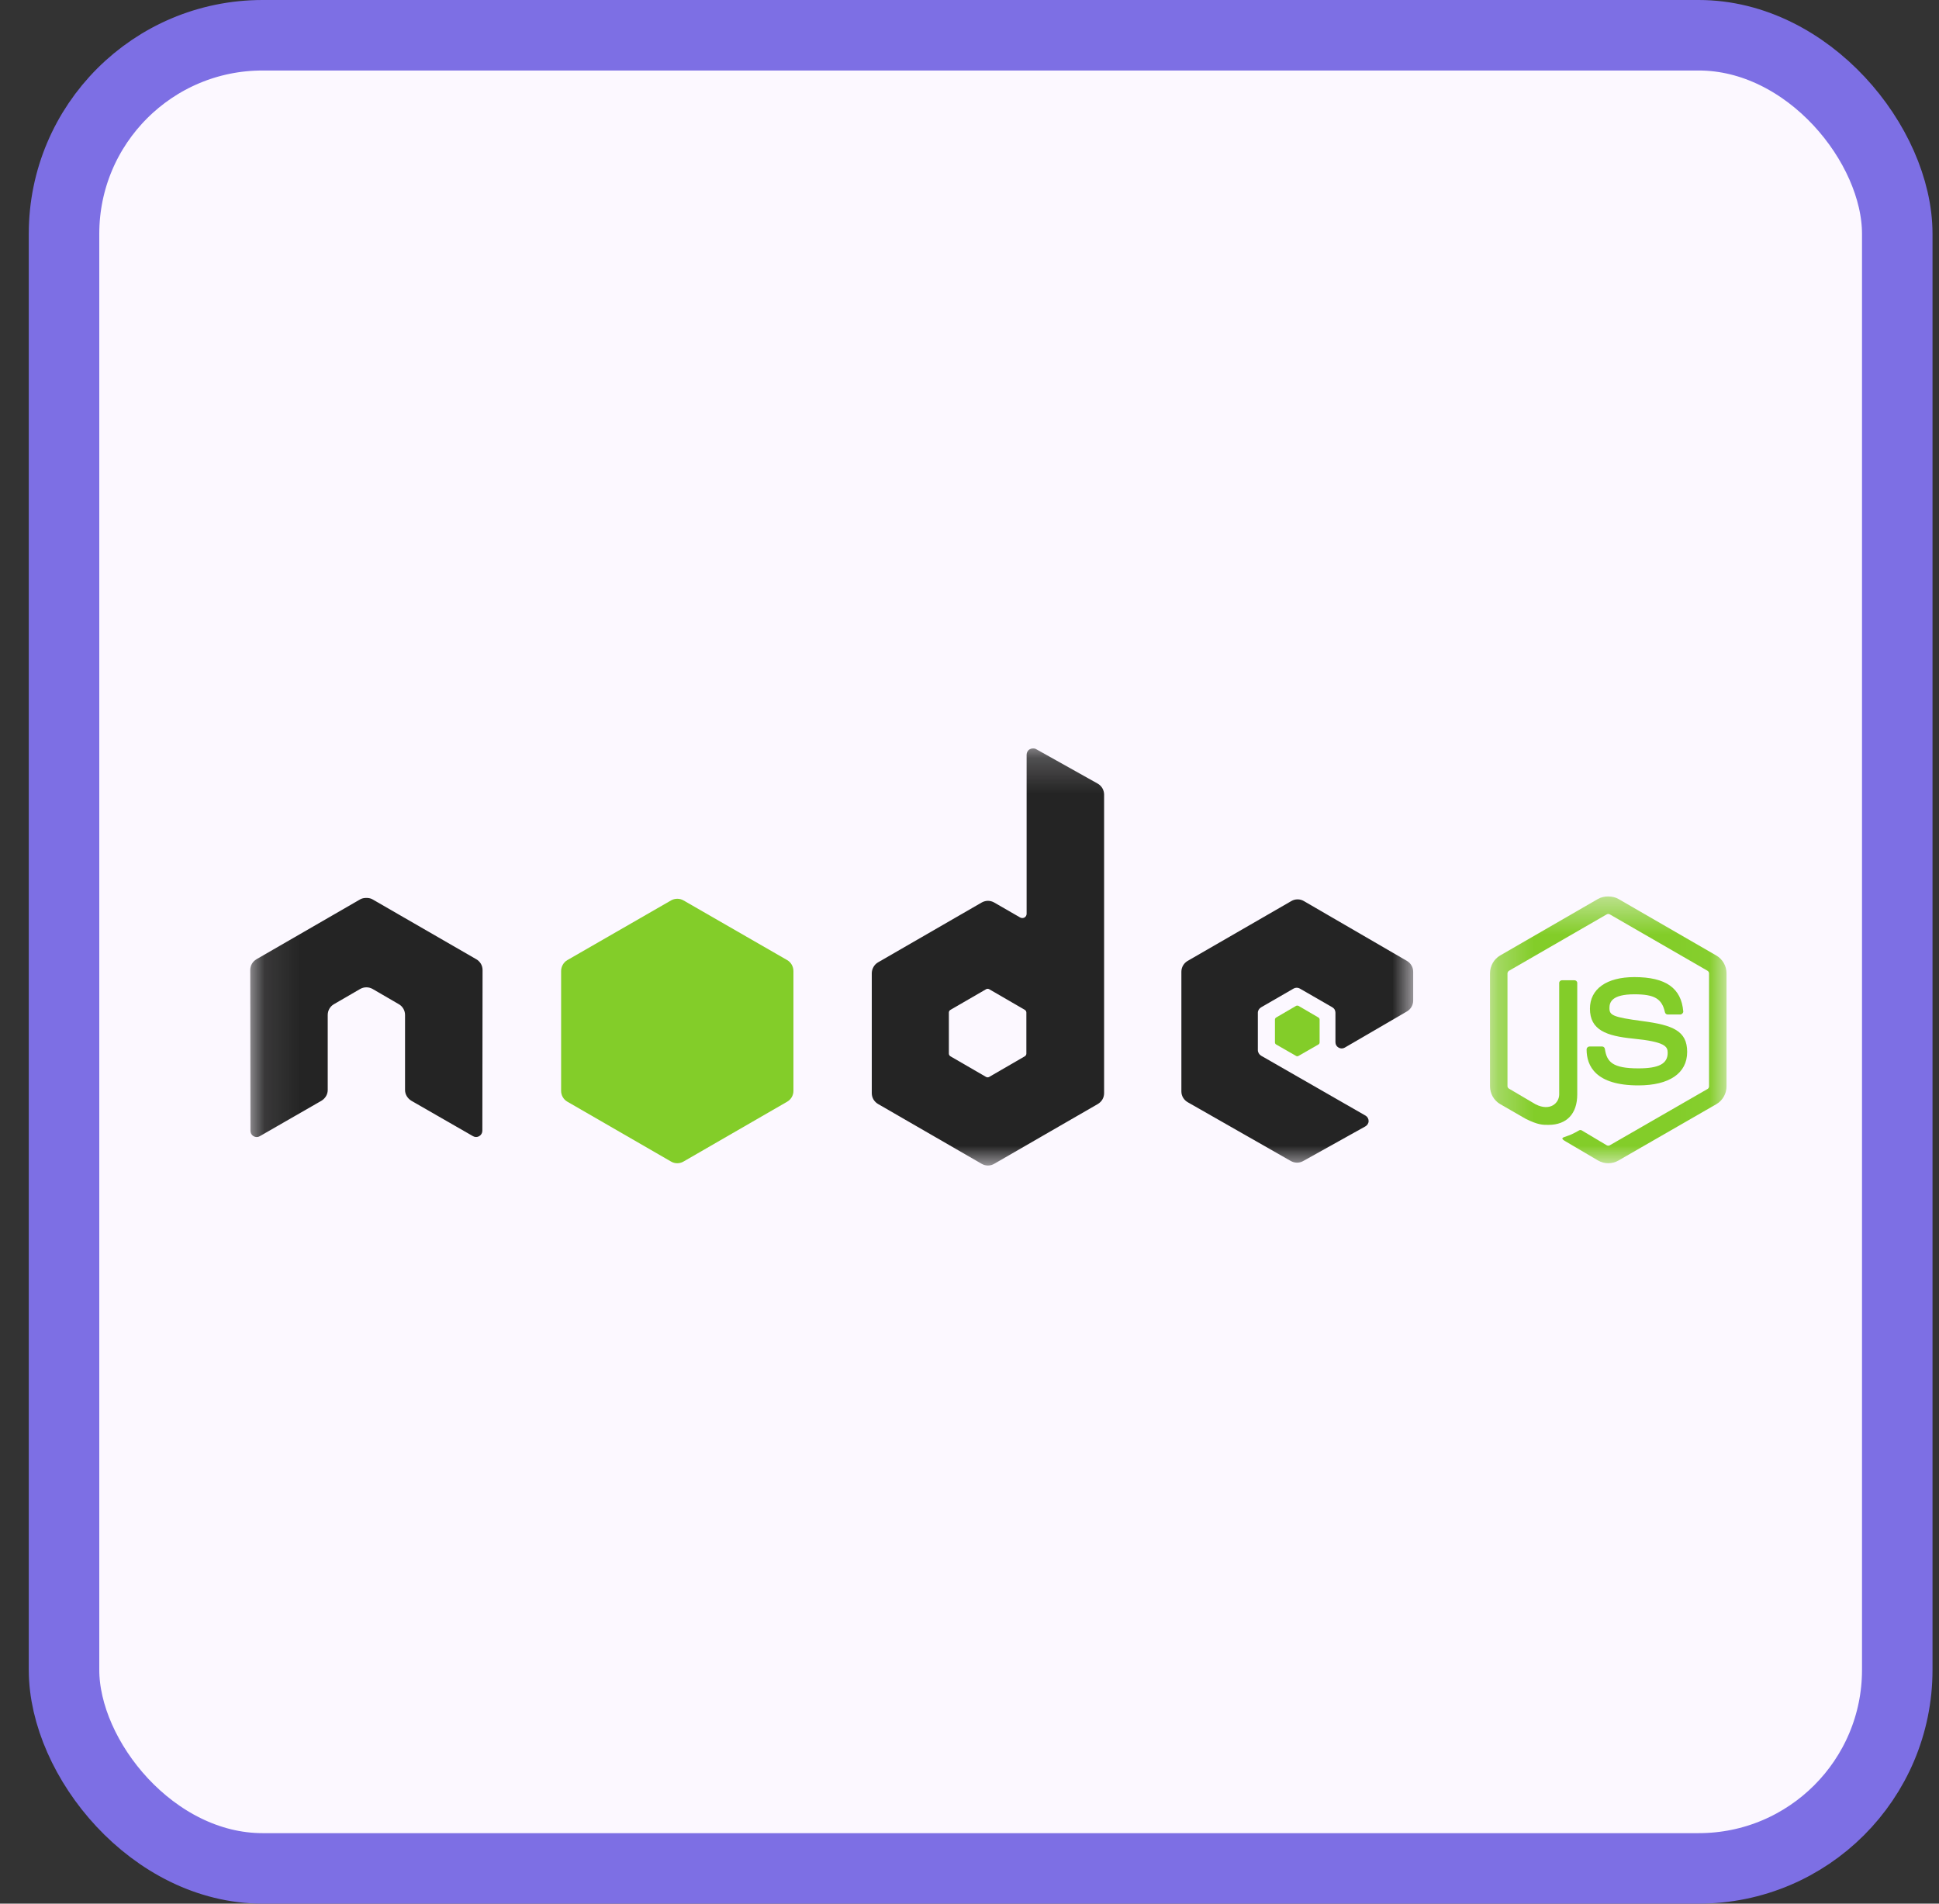
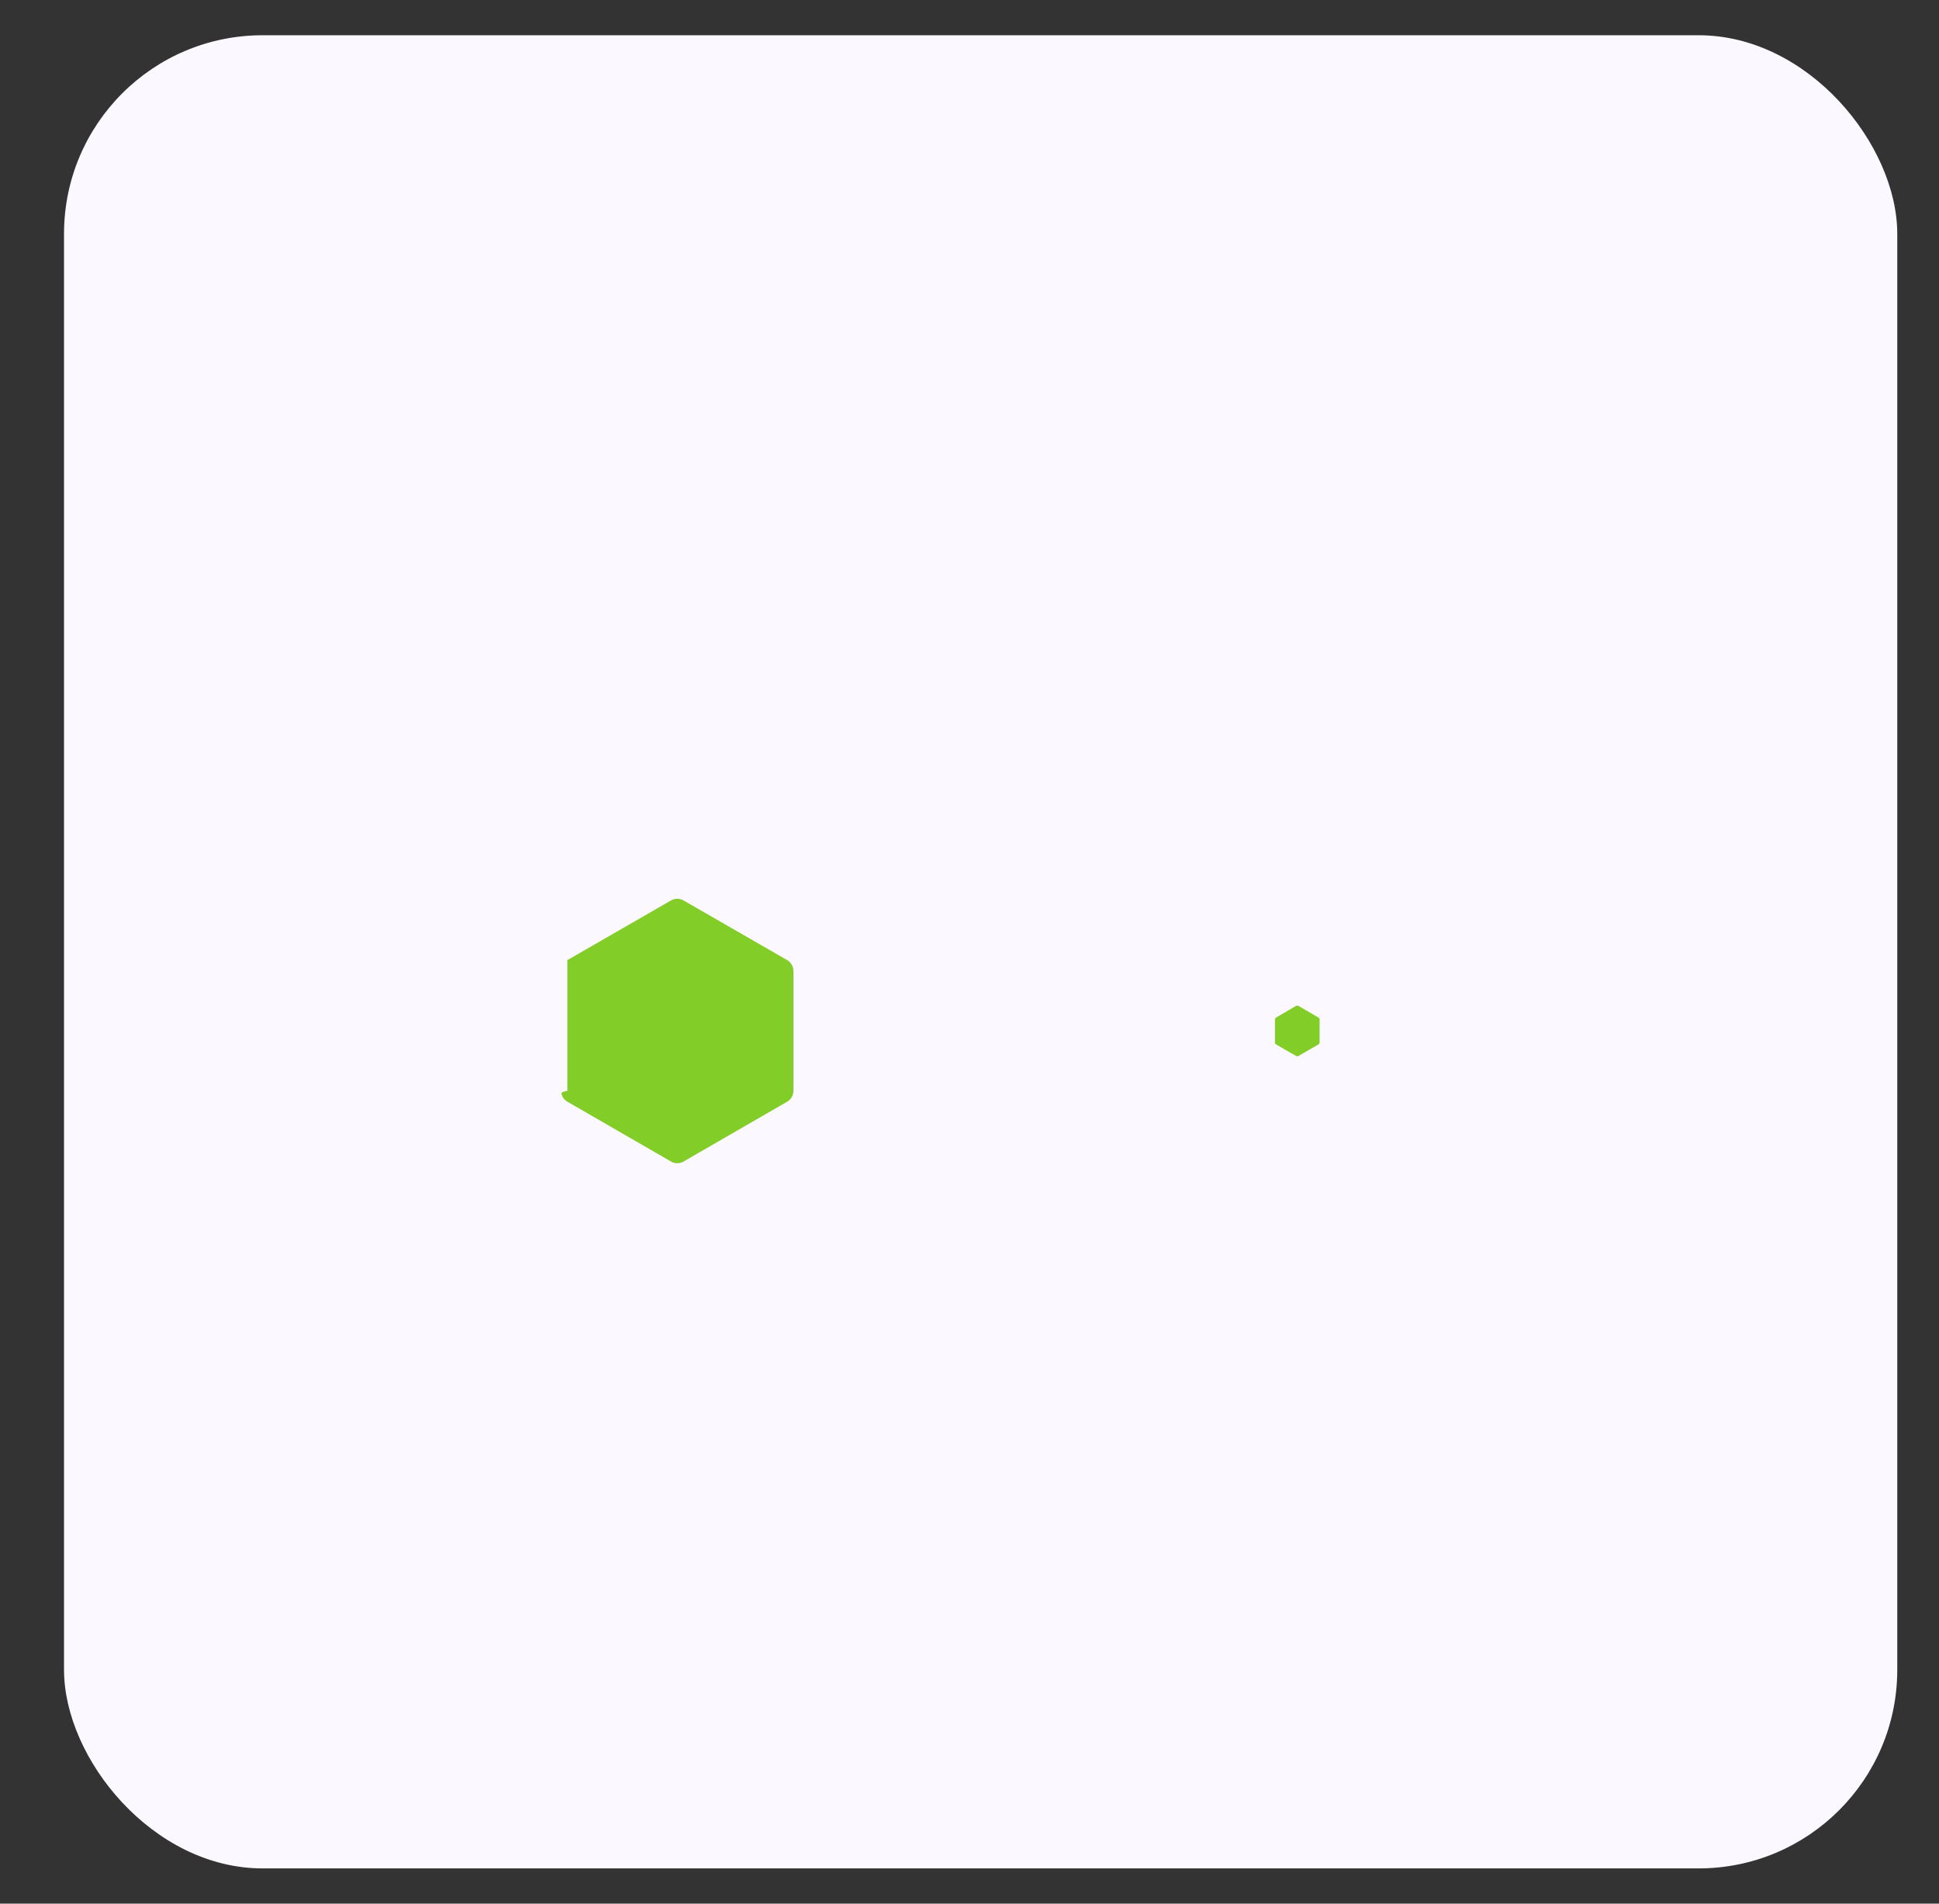
<svg xmlns="http://www.w3.org/2000/svg" width="55" height="54" viewBox="0 0 55 54" fill="none">
  <rect x="0" y="0" width="55" height="54" fill="#333333" stroke="none" />
  <rect x="1.816" y="1" width="52" height="52" rx="5.632" fill="#FCF8FF" />
-   <rect x="1.816" y="1" width="52" height="52" rx="5.632" stroke="#7D6FE4" stroke-width="2" />
  <mask id="mask0_693_10580" style="mask-type:luminance" maskUnits="userSpaceOnUse" x="42" y="25" width="7" height="9">
    <path d="M42.262 25.428H48.971V33.004H42.262V25.428Z" fill="white" />
  </mask>
  <g mask="url(#mask0_693_10580)">
-     <path d="M45.618 25.429C45.516 25.429 45.416 25.45 45.329 25.499L42.553 27.103C42.373 27.207 42.264 27.403 42.264 27.611V30.813C42.264 31.021 42.373 31.216 42.553 31.32L43.278 31.738C43.63 31.912 43.76 31.909 43.92 31.909C44.442 31.909 44.739 31.593 44.739 31.042V27.883C44.739 27.838 44.701 27.806 44.657 27.806H44.309C44.264 27.806 44.227 27.839 44.227 27.883V31.044C44.227 31.288 43.973 31.533 43.56 31.327L42.807 30.884C42.78 30.87 42.76 30.843 42.76 30.814V27.611C42.76 27.581 42.78 27.55 42.807 27.535L45.577 25.936C45.603 25.922 45.634 25.922 45.66 25.936L48.43 27.535C48.457 27.55 48.477 27.58 48.477 27.611V30.814C48.477 30.844 48.462 30.876 48.436 30.89L45.66 32.489C45.635 32.503 45.602 32.503 45.577 32.489L44.864 32.064C44.843 32.052 44.814 32.053 44.793 32.064C44.596 32.176 44.559 32.189 44.375 32.253C44.329 32.269 44.26 32.293 44.398 32.371L45.33 32.92C45.419 32.971 45.517 32.997 45.619 32.997C45.722 32.997 45.819 32.972 45.908 32.92L48.684 31.322C48.864 31.217 48.973 31.023 48.973 30.815V27.612C48.973 27.404 48.864 27.209 48.684 27.105L45.908 25.501C45.821 25.451 45.721 25.43 45.619 25.43L45.618 25.429ZM46.36 27.717C45.57 27.717 45.099 28.054 45.099 28.613C45.099 29.22 45.566 29.387 46.325 29.462C47.233 29.552 47.304 29.685 47.304 29.864C47.304 30.174 47.057 30.306 46.472 30.306C45.739 30.306 45.578 30.123 45.523 29.757C45.517 29.718 45.487 29.686 45.447 29.686H45.086C45.075 29.686 45.065 29.689 45.055 29.693C45.045 29.697 45.036 29.703 45.029 29.711C45.021 29.718 45.015 29.727 45.011 29.737C45.006 29.747 45.004 29.758 45.004 29.769C45.004 30.236 45.258 30.789 46.472 30.789C47.35 30.789 47.857 30.445 47.857 29.839C47.857 29.241 47.448 29.079 46.595 28.966C45.735 28.852 45.652 28.797 45.652 28.595C45.652 28.428 45.722 28.205 46.36 28.205C46.929 28.205 47.14 28.328 47.226 28.713C47.234 28.749 47.266 28.778 47.303 28.778H47.663C47.685 28.778 47.707 28.765 47.722 28.749C47.737 28.732 47.748 28.713 47.746 28.69C47.69 28.028 47.249 27.717 46.361 27.717L46.36 27.717Z" fill="#83CD29" />
-   </g>
+     </g>
  <mask id="mask1_693_10580" style="mask-type:luminance" maskUnits="userSpaceOnUse" x="7" y="21" width="34" height="13">
-     <path d="M7.096 21.207H40.092V33.062H7.096V21.207Z" fill="white" />
-   </mask>
+     </mask>
  <g mask="url(#mask1_693_10580)">
-     <path d="M29.296 21.231C29.265 21.231 29.235 21.239 29.208 21.255C29.195 21.262 29.182 21.272 29.171 21.283C29.16 21.294 29.151 21.306 29.143 21.32C29.136 21.333 29.13 21.347 29.126 21.362C29.122 21.377 29.12 21.392 29.12 21.408V25.919C29.12 25.964 29.099 26.003 29.061 26.026C29.041 26.037 29.021 26.042 28.999 26.042C28.977 26.042 28.956 26.037 28.937 26.026L28.2 25.601C28.173 25.585 28.145 25.574 28.115 25.566C28.085 25.558 28.054 25.553 28.023 25.553C27.992 25.553 27.962 25.558 27.932 25.566C27.902 25.574 27.873 25.585 27.846 25.601L24.905 27.299C24.795 27.363 24.728 27.485 24.728 27.612V31.009C24.728 31.04 24.732 31.071 24.74 31.101C24.748 31.131 24.76 31.159 24.775 31.186C24.791 31.213 24.81 31.237 24.832 31.259C24.854 31.281 24.878 31.3 24.905 31.316L27.846 33.014C27.873 33.03 27.902 33.041 27.932 33.05C27.962 33.058 27.992 33.062 28.023 33.062C28.054 33.062 28.085 33.058 28.115 33.05C28.145 33.041 28.173 33.03 28.2 33.014L31.142 31.316C31.168 31.3 31.193 31.281 31.215 31.259C31.237 31.237 31.256 31.213 31.271 31.186C31.287 31.159 31.298 31.131 31.306 31.101C31.314 31.071 31.318 31.04 31.318 31.009V22.54C31.318 22.411 31.248 22.291 31.136 22.228L29.385 21.248C29.357 21.233 29.327 21.23 29.297 21.23L29.296 21.231ZM10.375 25.471C10.319 25.474 10.266 25.483 10.216 25.512L7.274 27.211C7.247 27.227 7.223 27.245 7.201 27.267C7.179 27.289 7.16 27.314 7.145 27.34C7.129 27.367 7.117 27.396 7.11 27.426C7.101 27.456 7.098 27.487 7.098 27.518L7.104 32.077C7.104 32.14 7.136 32.199 7.192 32.23C7.247 32.263 7.315 32.263 7.369 32.23L9.114 31.227C9.224 31.162 9.296 31.047 9.296 30.921V28.791C9.296 28.664 9.363 28.548 9.473 28.485L10.216 28.054C10.271 28.023 10.33 28.007 10.393 28.007C10.456 28.007 10.515 28.023 10.57 28.054L11.312 28.485C11.422 28.548 11.489 28.664 11.489 28.791V30.92C11.489 31.047 11.563 31.162 11.672 31.227L13.416 32.229C13.471 32.262 13.539 32.262 13.593 32.229C13.647 32.198 13.682 32.139 13.682 32.076L13.688 27.517C13.688 27.486 13.684 27.456 13.676 27.425C13.668 27.395 13.656 27.367 13.641 27.34C13.625 27.313 13.606 27.289 13.584 27.267C13.562 27.245 13.538 27.226 13.511 27.211L10.569 25.513C10.52 25.484 10.467 25.474 10.41 25.471H10.375L10.375 25.471ZM36.806 25.512C36.742 25.512 36.684 25.528 36.629 25.56L33.687 27.258C33.578 27.322 33.51 27.438 33.51 27.565V30.962C33.51 31.09 33.582 31.205 33.693 31.268L36.611 32.932C36.719 32.994 36.85 32.998 36.959 32.938L38.727 31.953C38.783 31.922 38.821 31.864 38.821 31.8C38.821 31.736 38.788 31.678 38.733 31.646L35.774 29.948C35.718 29.916 35.679 29.852 35.679 29.789V28.727C35.679 28.663 35.719 28.605 35.774 28.573L36.693 28.042C36.748 28.011 36.815 28.011 36.87 28.042L37.792 28.573C37.805 28.581 37.817 28.59 37.828 28.601C37.84 28.612 37.849 28.625 37.857 28.638C37.864 28.651 37.87 28.666 37.874 28.681C37.878 28.696 37.88 28.711 37.88 28.727V29.564C37.88 29.579 37.882 29.595 37.886 29.61C37.89 29.625 37.896 29.639 37.904 29.652C37.911 29.666 37.921 29.678 37.932 29.689C37.943 29.7 37.955 29.709 37.969 29.717C38.024 29.749 38.09 29.749 38.145 29.717L39.908 28.691C40.017 28.627 40.085 28.511 40.085 28.384V27.565C40.085 27.534 40.081 27.503 40.073 27.473C40.065 27.443 40.053 27.415 40.037 27.388C40.022 27.361 40.003 27.336 39.981 27.314C39.959 27.292 39.935 27.274 39.908 27.258L36.984 25.56C36.929 25.528 36.87 25.512 36.807 25.512L36.806 25.512ZM28.011 28.049C28.028 28.049 28.043 28.052 28.058 28.06L29.066 28.644C29.093 28.66 29.113 28.689 29.113 28.721V29.888C29.113 29.92 29.094 29.949 29.066 29.965L28.058 30.549C28.031 30.564 27.997 30.564 27.97 30.549L26.962 29.965C26.934 29.949 26.915 29.92 26.915 29.888V28.721C26.915 28.689 26.934 28.66 26.962 28.645L27.97 28.061C27.983 28.053 27.996 28.049 28.011 28.049V28.049Z" fill="#242424" />
-   </g>
-   <path d="M19.211 25.495C19.148 25.495 19.089 25.511 19.034 25.542L16.093 27.235C15.983 27.298 15.916 27.421 15.916 27.547V30.944C15.916 30.975 15.92 31.006 15.928 31.036C15.936 31.066 15.948 31.095 15.963 31.121C15.979 31.148 15.998 31.173 16.019 31.195C16.041 31.217 16.066 31.235 16.093 31.251L19.034 32.949C19.061 32.965 19.089 32.977 19.119 32.985C19.149 32.993 19.18 32.997 19.211 32.997C19.242 32.997 19.273 32.993 19.302 32.985C19.333 32.977 19.361 32.965 19.388 32.949L22.329 31.251C22.356 31.235 22.381 31.217 22.402 31.195C22.424 31.173 22.443 31.148 22.459 31.121C22.474 31.094 22.486 31.066 22.494 31.036C22.502 31.006 22.506 30.975 22.506 30.944V27.547C22.506 27.421 22.439 27.298 22.329 27.235L19.388 25.542C19.333 25.511 19.274 25.495 19.211 25.495L19.211 25.495ZM36.8 28.526C36.789 28.526 36.776 28.526 36.765 28.532L36.199 28.863C36.189 28.868 36.18 28.877 36.174 28.887C36.167 28.898 36.164 28.909 36.164 28.921V29.57C36.164 29.595 36.178 29.617 36.199 29.629L36.765 29.954C36.775 29.96 36.786 29.963 36.797 29.963C36.809 29.963 36.82 29.96 36.83 29.954L37.396 29.629C37.417 29.617 37.431 29.595 37.431 29.57V28.921C37.431 28.897 37.417 28.875 37.396 28.862L36.83 28.532C36.819 28.526 36.812 28.526 36.8 28.526L36.8 28.526Z" fill="#83CD29" />
+     </g>
+   <path d="M19.211 25.495C19.148 25.495 19.089 25.511 19.034 25.542L16.093 27.235V30.944C15.916 30.975 15.92 31.006 15.928 31.036C15.936 31.066 15.948 31.095 15.963 31.121C15.979 31.148 15.998 31.173 16.019 31.195C16.041 31.217 16.066 31.235 16.093 31.251L19.034 32.949C19.061 32.965 19.089 32.977 19.119 32.985C19.149 32.993 19.18 32.997 19.211 32.997C19.242 32.997 19.273 32.993 19.302 32.985C19.333 32.977 19.361 32.965 19.388 32.949L22.329 31.251C22.356 31.235 22.381 31.217 22.402 31.195C22.424 31.173 22.443 31.148 22.459 31.121C22.474 31.094 22.486 31.066 22.494 31.036C22.502 31.006 22.506 30.975 22.506 30.944V27.547C22.506 27.421 22.439 27.298 22.329 27.235L19.388 25.542C19.333 25.511 19.274 25.495 19.211 25.495L19.211 25.495ZM36.8 28.526C36.789 28.526 36.776 28.526 36.765 28.532L36.199 28.863C36.189 28.868 36.18 28.877 36.174 28.887C36.167 28.898 36.164 28.909 36.164 28.921V29.57C36.164 29.595 36.178 29.617 36.199 29.629L36.765 29.954C36.775 29.96 36.786 29.963 36.797 29.963C36.809 29.963 36.82 29.96 36.83 29.954L37.396 29.629C37.417 29.617 37.431 29.595 37.431 29.57V28.921C37.431 28.897 37.417 28.875 37.396 28.862L36.83 28.532C36.819 28.526 36.812 28.526 36.8 28.526L36.8 28.526Z" fill="#83CD29" />
</svg>